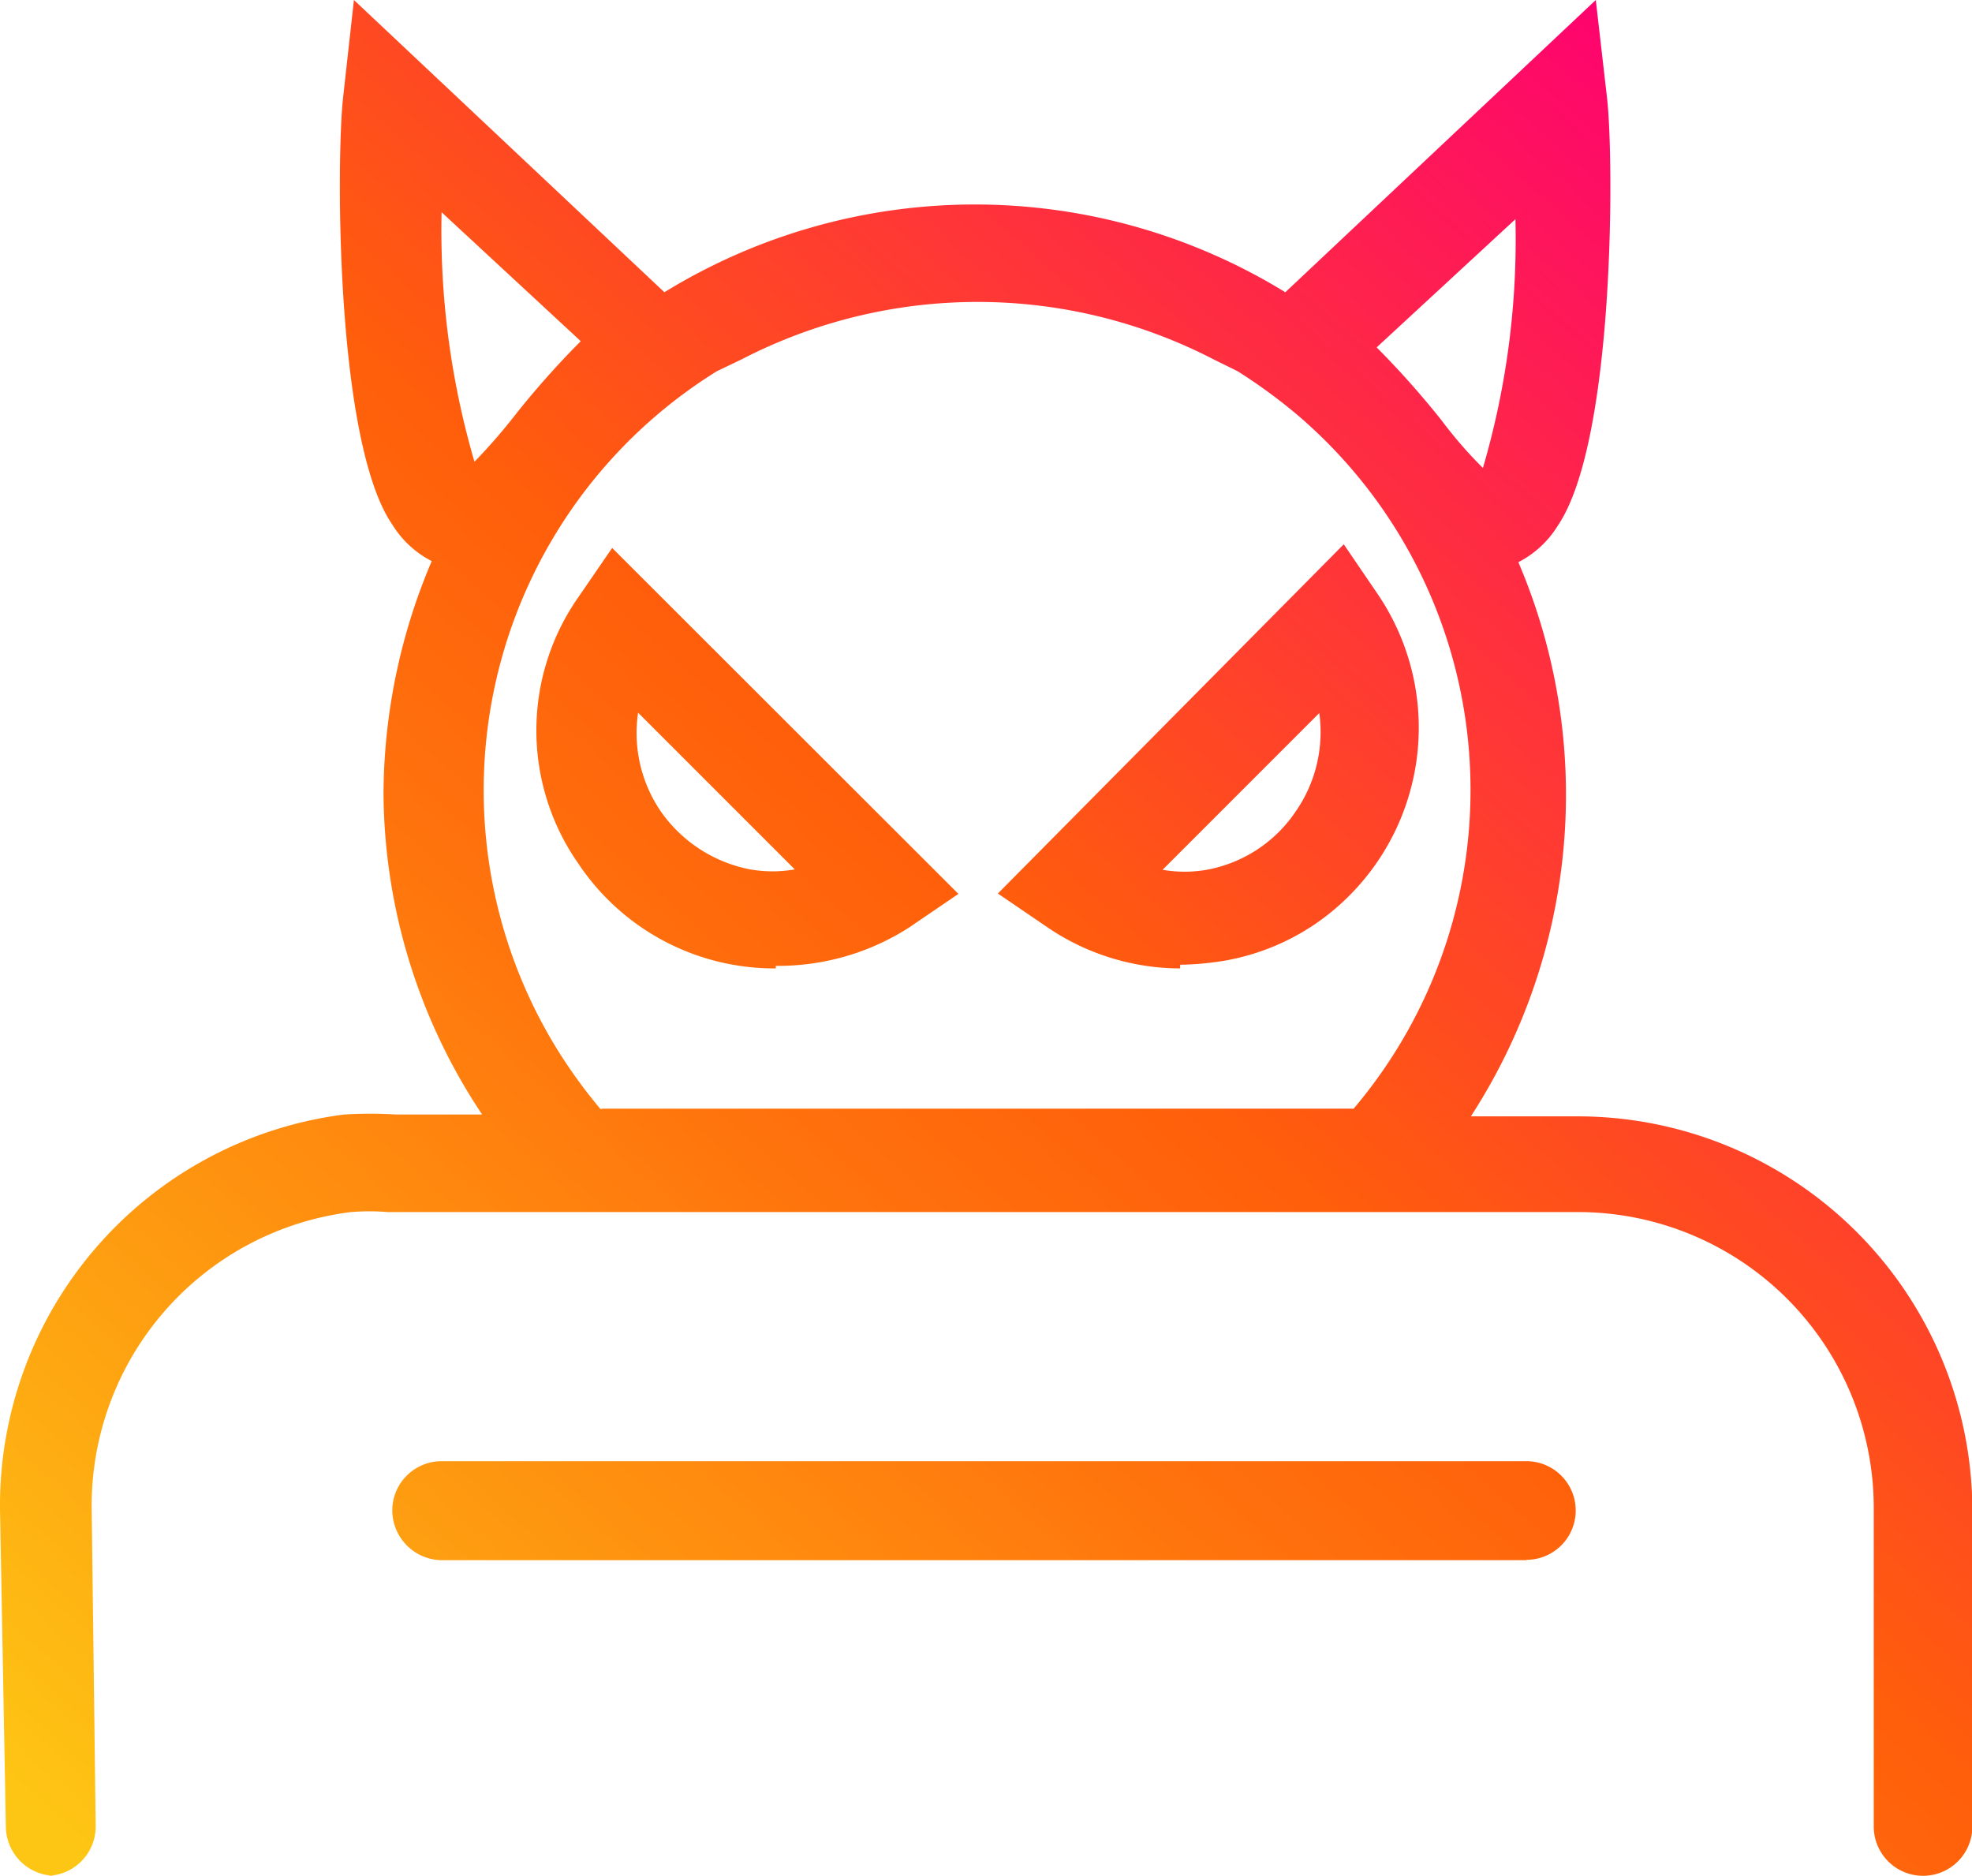
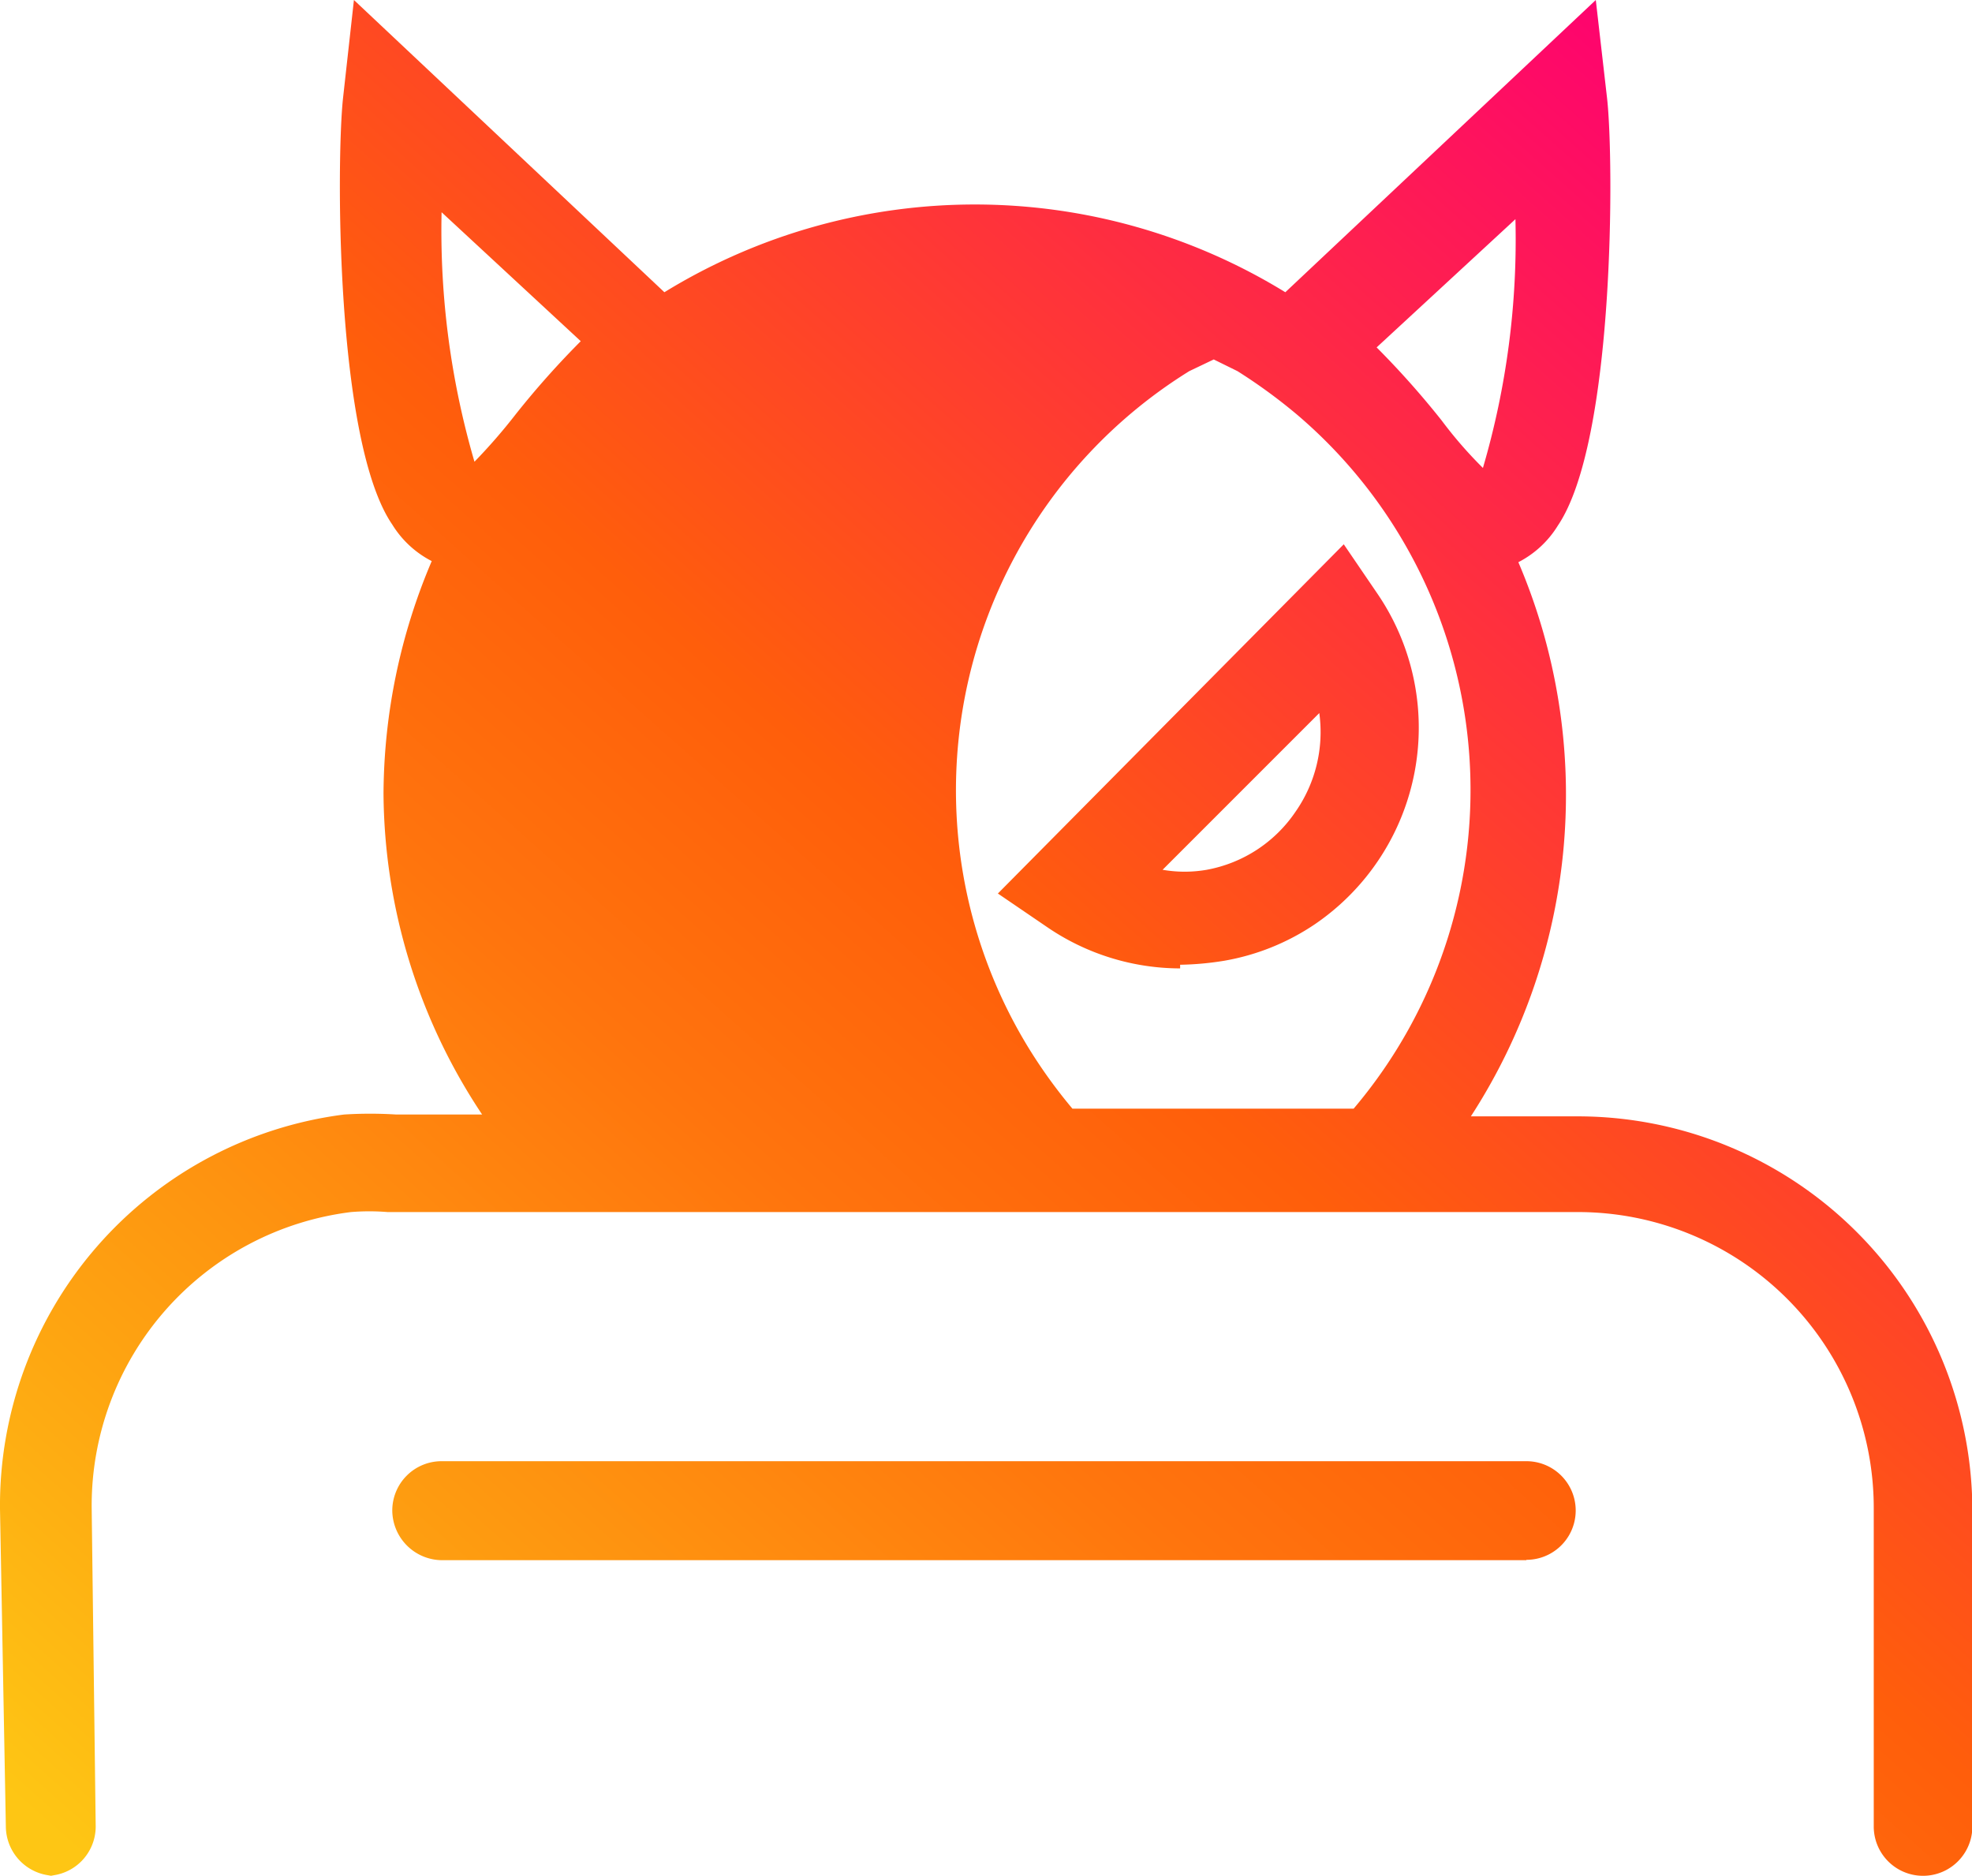
<svg xmlns="http://www.w3.org/2000/svg" viewBox="0 0 53.99 51.35">
  <defs>
    <linearGradient id="a" x1="237.67" y1="348.24" x2="238.55" y2="349.16" gradientTransform="matrix(53.99, 0, 0, -51.35, -12827.82, 17934.71)" gradientUnits="userSpaceOnUse">
      <stop offset="0" stop-color="#fec614" />
      <stop offset="0.11" stop-color="#feae12" />
      <stop offset="0.4" stop-color="#ff740d" />
      <stop offset="0.54" stop-color="#ff5e0b" />
      <stop offset="1" stop-color="#fe0072" />
    </linearGradient>
  </defs>
-   <path d="M1.51,51.35A1.36,1.36,0,0,1,.16,50L0,41.31a10.79,10.79,0,0,1,9.42-10.8,11.37,11.37,0,0,1,1.43,0H13.2a16,16,0,0,1-2.7-8.78,16.4,16.4,0,0,1,1.32-6.37,2.73,2.73,0,0,1-1.08-1C9.18,12.09,9.21,4.4,9.39,2.7L9.69,0l8.5,8a16.24,16.24,0,0,1,17,0l8.5-8L44,2.7c.19,1.7.21,9.39-1.35,11.69a2.73,2.73,0,0,1-1.08,1,16.19,16.19,0,0,1-1.3,15.17h2.89A10.81,10.81,0,0,1,54,41.33V50a1.35,1.35,0,0,1-2.7,0V41.28a8.1,8.1,0,0,0-8.1-8.1H10.61a6.14,6.14,0,0,0-1,0,8.1,8.1,0,0,0-7.1,8.1L2.62,50A1.35,1.35,0,0,1,1.3,51.35h.21Zm15-21H37.06a13.49,13.49,0,0,0-1.55-19,14.79,14.79,0,0,0-1.63-1.19l-.65-.32h0a14.06,14.06,0,0,0-12.93,0h0l-.67.32a13.5,13.5,0,0,0-4.36,18.59,14,14,0,0,0,1.17,1.61ZM12.09,5.81a22.55,22.55,0,0,0,.9,6.83,15.47,15.47,0,0,0,1.13-1.3,23.79,23.79,0,0,1,1.78-2Zm25.6,3.7a23.79,23.79,0,0,1,1.78,2,11.56,11.56,0,0,0,1.13,1.3A22.23,22.23,0,0,0,41.49,6Zm4.1,33.2H12.1a1.37,1.37,0,0,1-1.36-1.35A1.35,1.35,0,0,1,12.09,40h29.7a1.35,1.35,0,1,1,0,2.7Zm-9.48-16.2a6.47,6.47,0,0,1-3.64-1.13l-1.35-.92,9.47-9.56.92,1.35A6.51,6.51,0,0,1,36,25.3a6.37,6.37,0,0,1-2.48,1,8.25,8.25,0,0,1-1.21.11Zm-.48-2.7a3.51,3.51,0,0,0,1.21,0,3.75,3.75,0,0,0,2.43-1.59h0a3.81,3.81,0,0,0,.65-2.7Zm-10.59,2.7a6.45,6.45,0,0,1-5.4-2.86,6.36,6.36,0,0,1,0-7.31L16.76,15l9.48,9.47-1.35.92a6.63,6.63,0,0,1-3.65,1.05Zm-3.77-7a3.8,3.8,0,0,0,.62,2.7,3.88,3.88,0,0,0,2.45,1.59,3.57,3.57,0,0,0,1.22,0Z" fill="url(#a)" />
+   <path d="M1.51,51.35A1.36,1.36,0,0,1,.16,50L0,41.31a10.79,10.79,0,0,1,9.42-10.8,11.37,11.37,0,0,1,1.43,0H13.2a16,16,0,0,1-2.7-8.78,16.4,16.4,0,0,1,1.32-6.37,2.73,2.73,0,0,1-1.08-1C9.18,12.09,9.21,4.4,9.39,2.7L9.69,0l8.5,8a16.24,16.24,0,0,1,17,0l8.5-8L44,2.7c.19,1.7.21,9.39-1.35,11.69a2.73,2.73,0,0,1-1.08,1,16.19,16.19,0,0,1-1.3,15.17h2.89A10.81,10.81,0,0,1,54,41.33V50a1.35,1.35,0,0,1-2.7,0V41.28a8.1,8.1,0,0,0-8.1-8.1H10.61a6.14,6.14,0,0,0-1,0,8.1,8.1,0,0,0-7.1,8.1L2.62,50A1.35,1.35,0,0,1,1.3,51.35h.21Zm15-21H37.06a13.49,13.49,0,0,0-1.55-19,14.79,14.79,0,0,0-1.63-1.19l-.65-.32h0h0l-.67.32a13.5,13.5,0,0,0-4.36,18.59,14,14,0,0,0,1.17,1.61ZM12.09,5.81a22.55,22.55,0,0,0,.9,6.83,15.47,15.47,0,0,0,1.13-1.3,23.79,23.79,0,0,1,1.78-2Zm25.6,3.7a23.79,23.79,0,0,1,1.78,2,11.56,11.56,0,0,0,1.13,1.3A22.23,22.23,0,0,0,41.49,6Zm4.1,33.2H12.1a1.37,1.37,0,0,1-1.36-1.35A1.35,1.35,0,0,1,12.09,40h29.7a1.35,1.35,0,1,1,0,2.7Zm-9.48-16.2a6.47,6.47,0,0,1-3.64-1.13l-1.35-.92,9.47-9.56.92,1.35A6.51,6.51,0,0,1,36,25.3a6.37,6.37,0,0,1-2.48,1,8.25,8.25,0,0,1-1.21.11Zm-.48-2.7a3.51,3.51,0,0,0,1.21,0,3.75,3.75,0,0,0,2.43-1.59h0a3.81,3.81,0,0,0,.65-2.7Zm-10.59,2.7a6.45,6.45,0,0,1-5.4-2.86,6.36,6.36,0,0,1,0-7.31L16.76,15l9.48,9.47-1.35.92a6.63,6.63,0,0,1-3.65,1.05Zm-3.77-7a3.8,3.8,0,0,0,.62,2.7,3.88,3.88,0,0,0,2.45,1.59,3.57,3.57,0,0,0,1.22,0Z" fill="url(#a)" />
</svg>